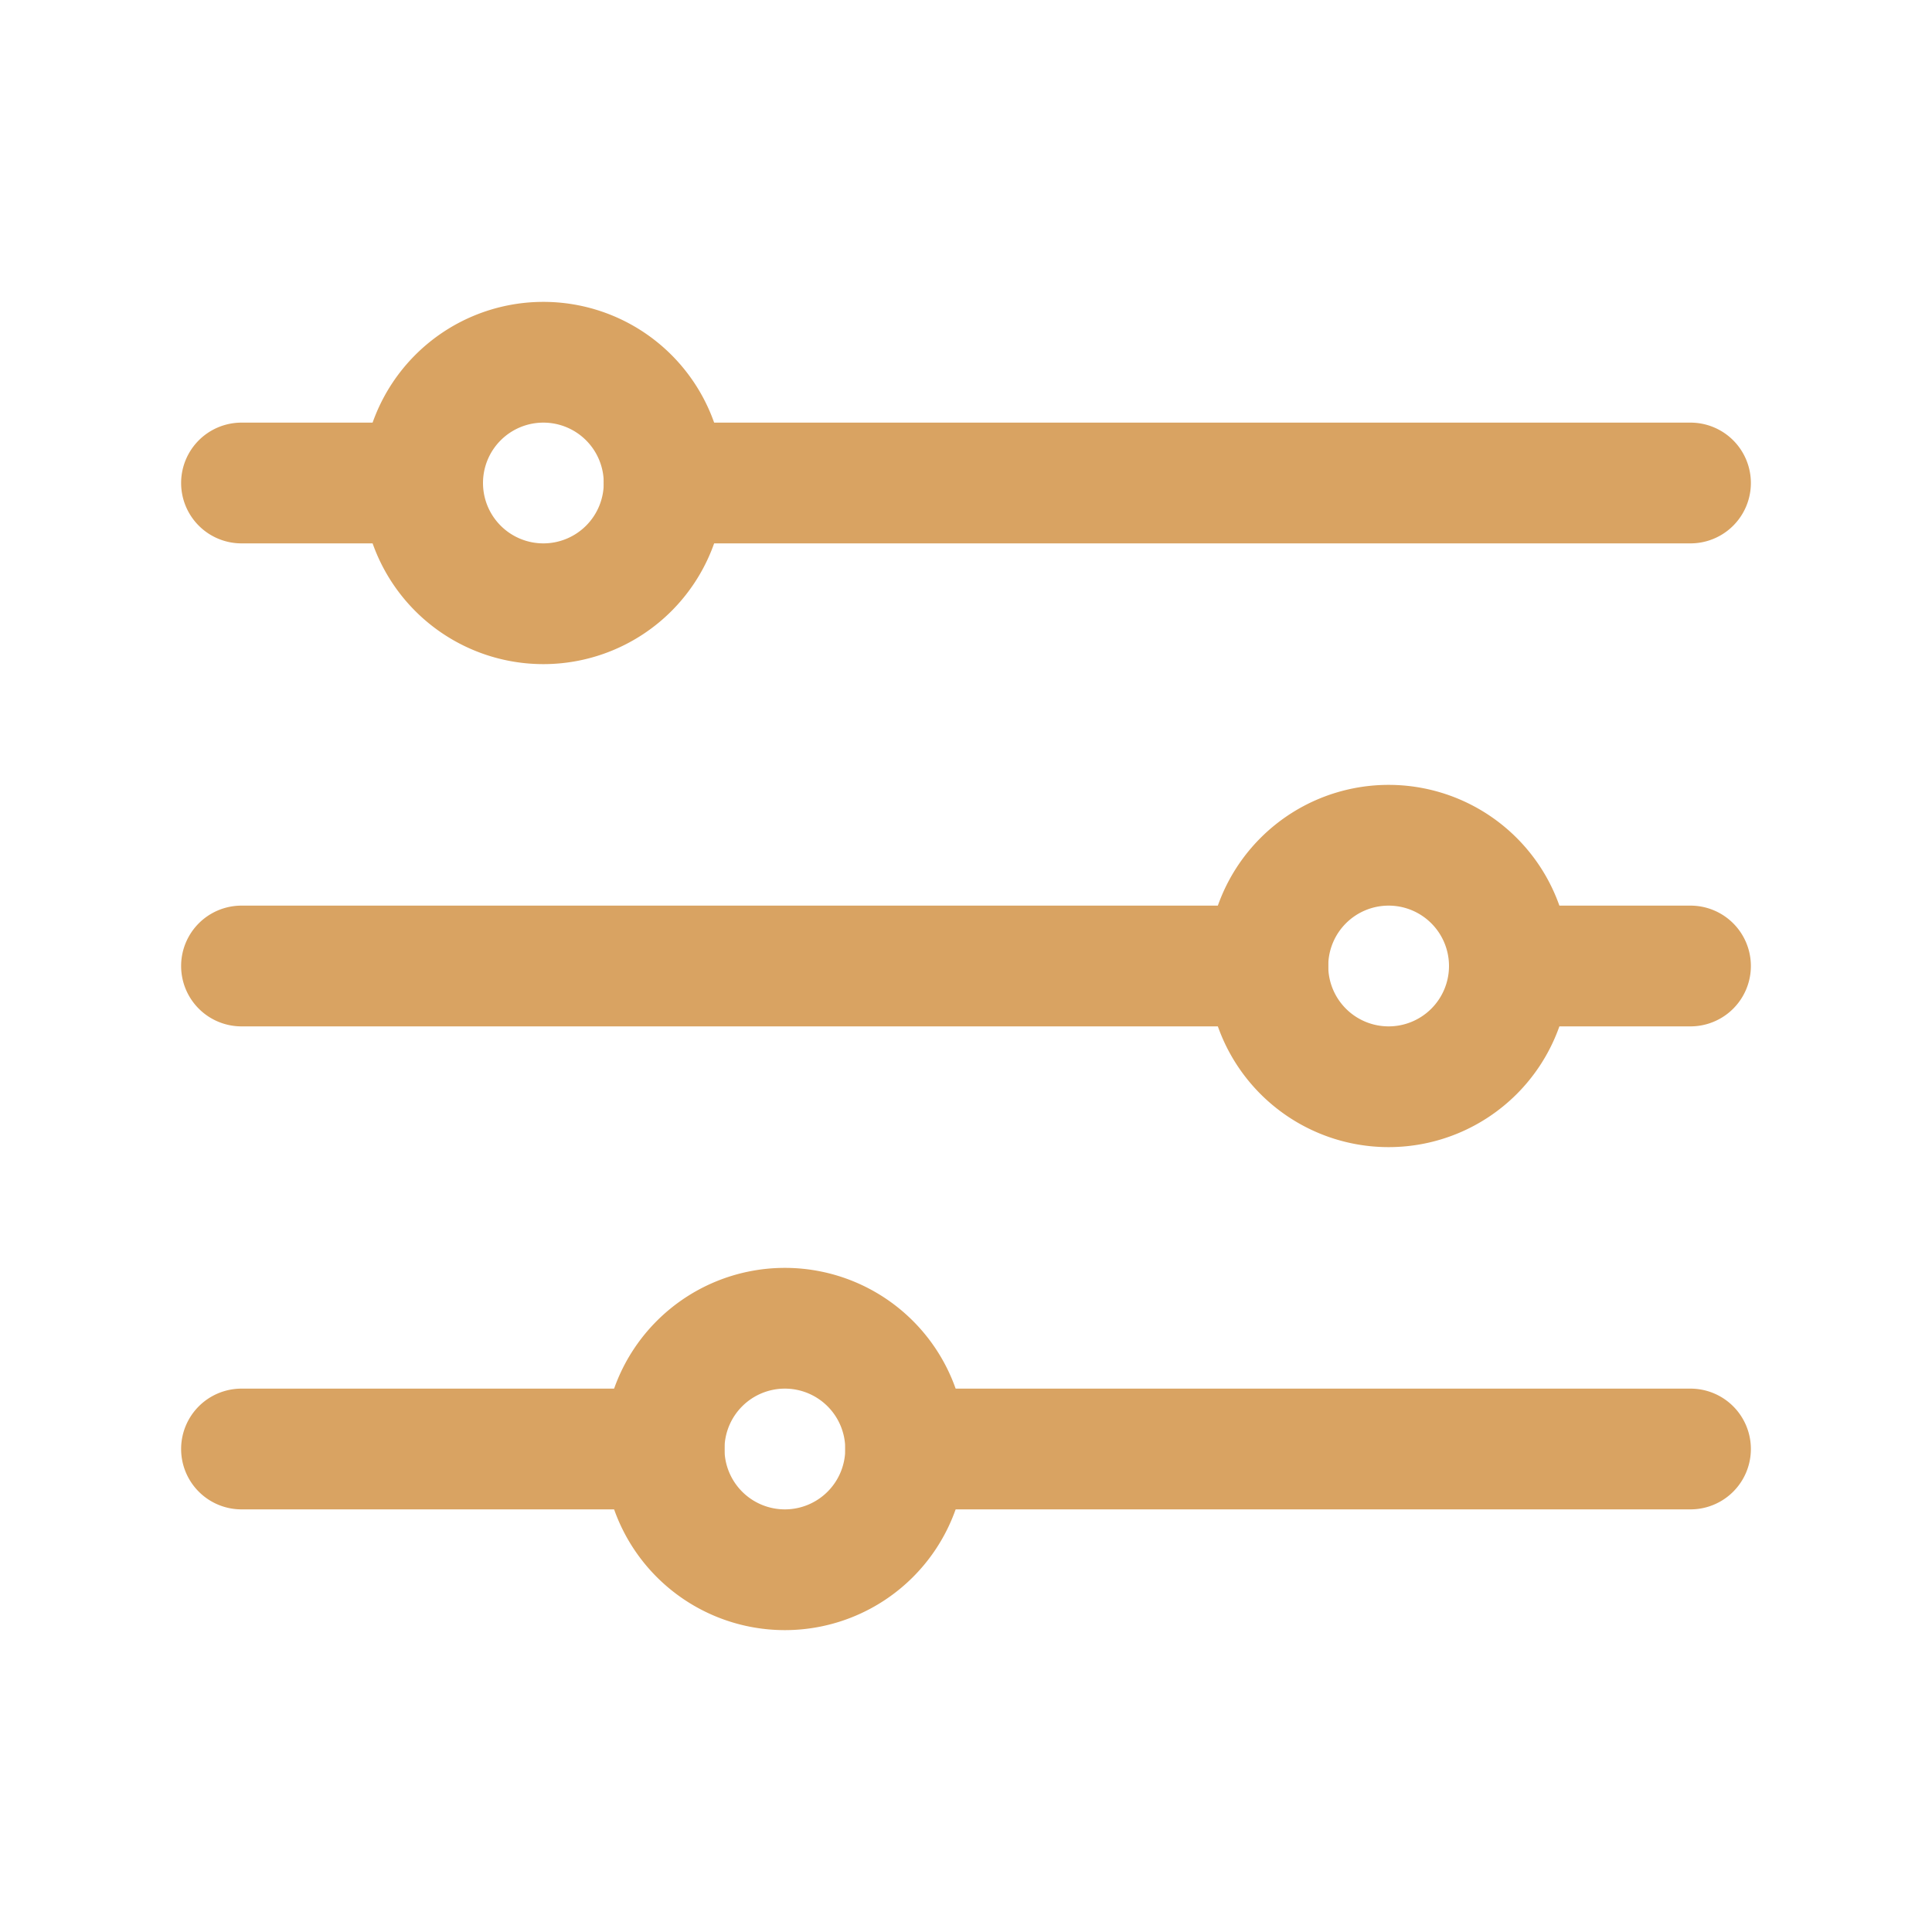
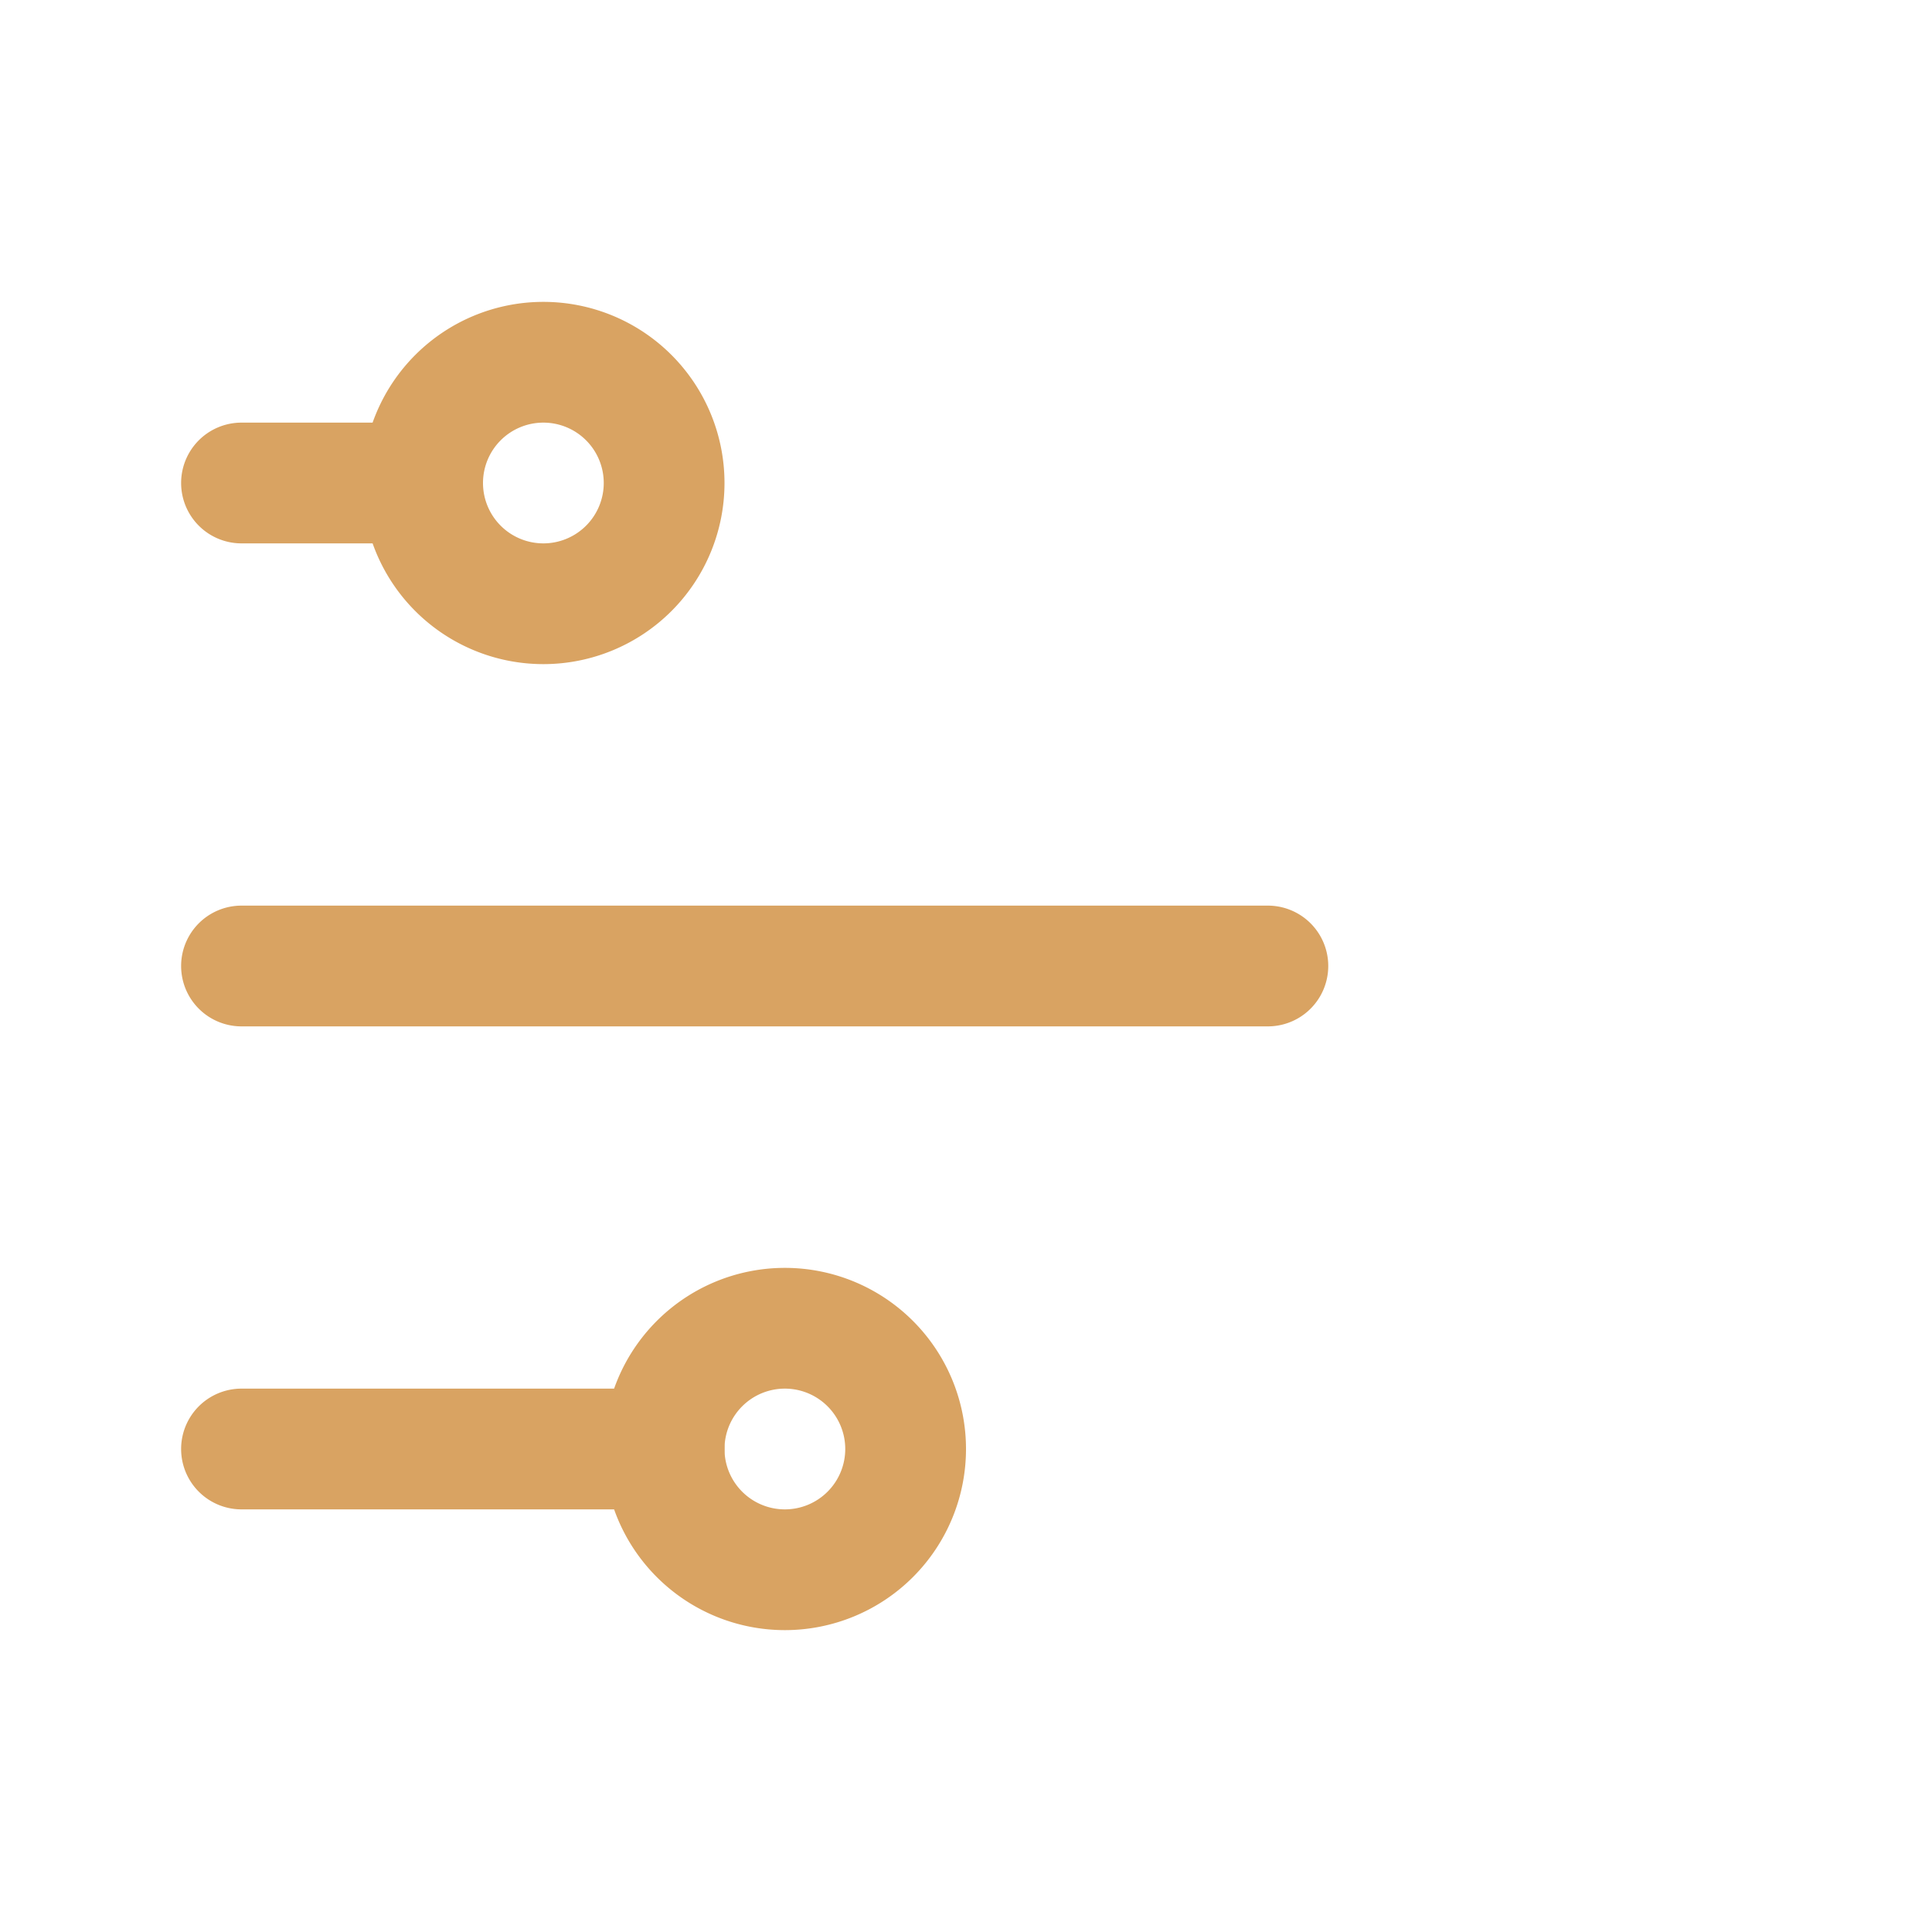
<svg xmlns="http://www.w3.org/2000/svg" viewBox="0 0 32 32">
  <defs>
    <style>.cls-1{fill:none;}</style>
  </defs>
  <title />
  <g data-name="Layer 2" id="Layer_2">
-     <path fill="#d9a362" d="M28,9H11a1,1,0,0,1,0-2H28a1,1,0,0,1,0,2Z" />
-     <path fill="#d9a362" d="M7,9H4A1,1,0,0,1,4,7H7A1,1,0,0,1,7,9Z" />
+     <path fill="#d9a362" d="M7,9H4A1,1,0,0,1,4,7H7Z" />
    <path fill="#d9a362" d="M21,17H4a1,1,0,0,1,0-2H21a1,1,0,0,1,0,2Z" />
    <path fill="#d9a362" d="M11,25H4a1,1,0,0,1,0-2h7a1,1,0,0,1,0,2Z" />
    <path fill="#d9a362" d="M9,11a3,3,0,1,1,3-3A3,3,0,0,1,9,11ZM9,7a1,1,0,1,0,1,1A1,1,0,0,0,9,7Z" />
-     <path fill="#d9a362" d="M23,19a3,3,0,1,1,3-3A3,3,0,0,1,23,19Zm0-4a1,1,0,1,0,1,1A1,1,0,0,0,23,15Z" />
    <path fill="#d9a362" d="M13,27a3,3,0,1,1,3-3A3,3,0,0,1,13,27Zm0-4a1,1,0,1,0,1,1A1,1,0,0,0,13,23Z" />
-     <path fill="#d9a362" d="M28,17H25a1,1,0,0,1,0-2h3a1,1,0,0,1,0,2Z" />
-     <path fill="#d9a362" d="M28,25H15a1,1,0,0,1,0-2H28a1,1,0,0,1,0,2Z" />
  </g>
  <g id="frame">
-     <rect class="cls-1" height="32" width="32" />
-   </g>
+     </g>
</svg>